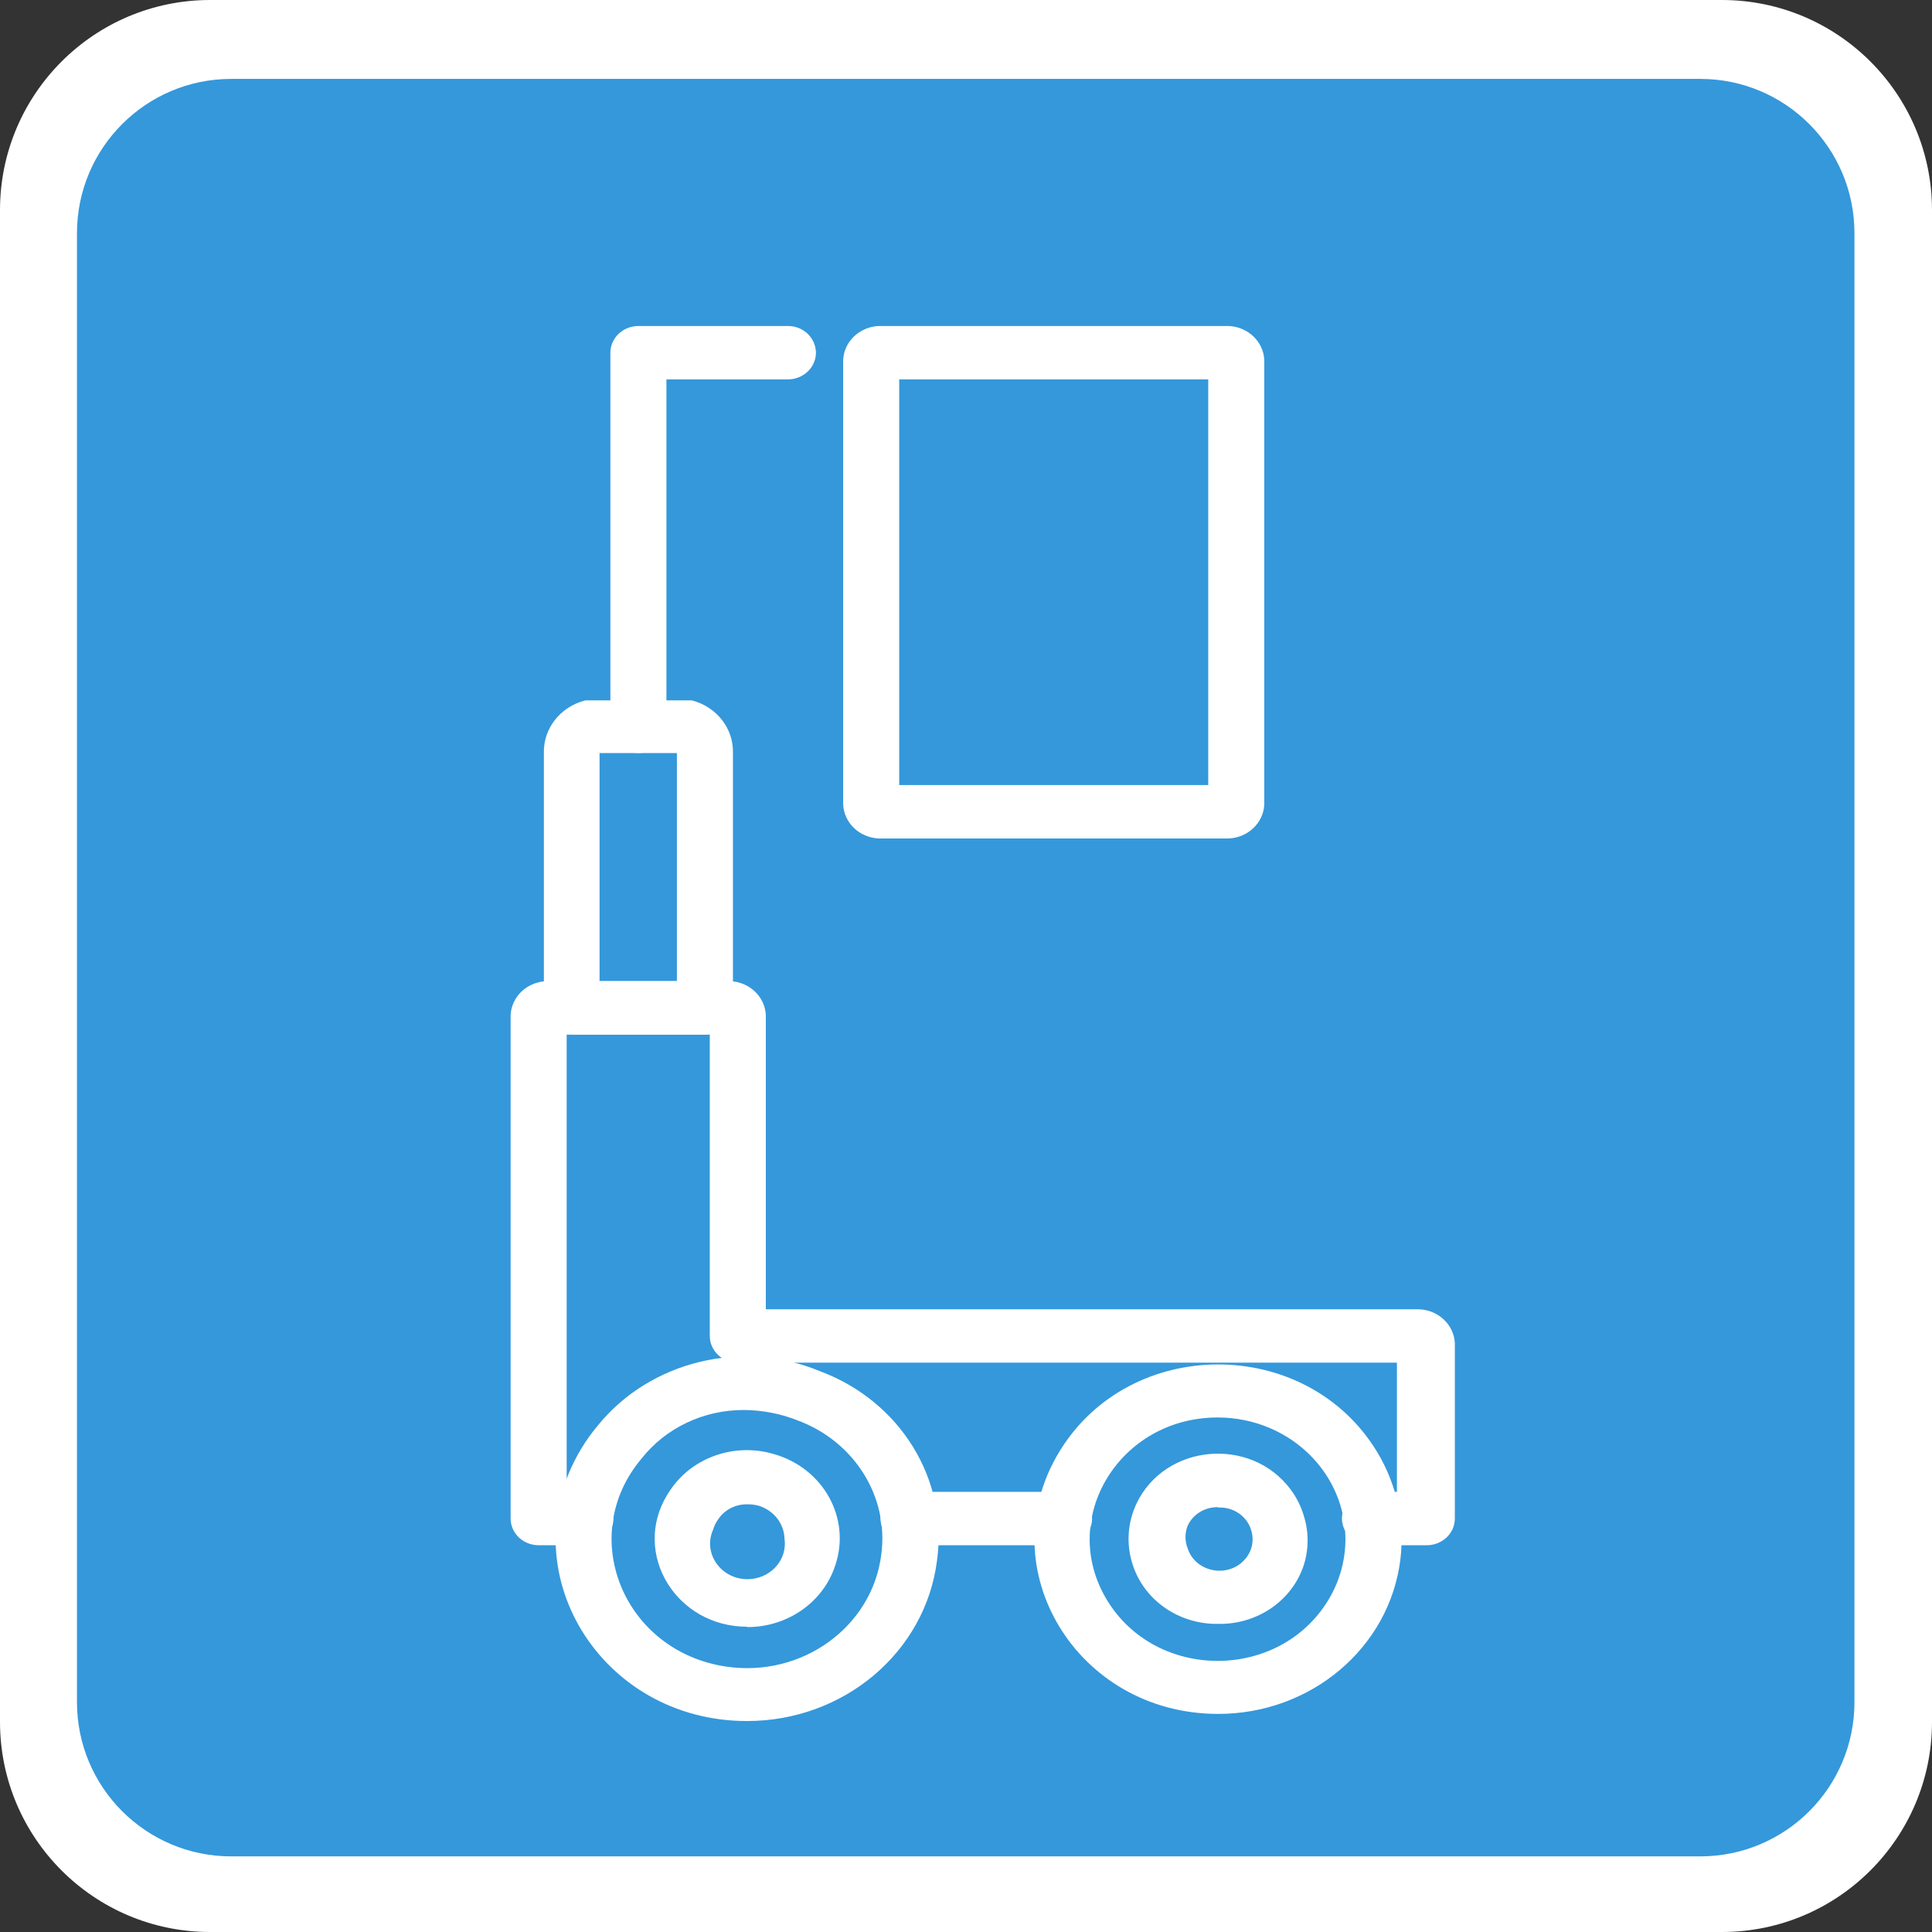
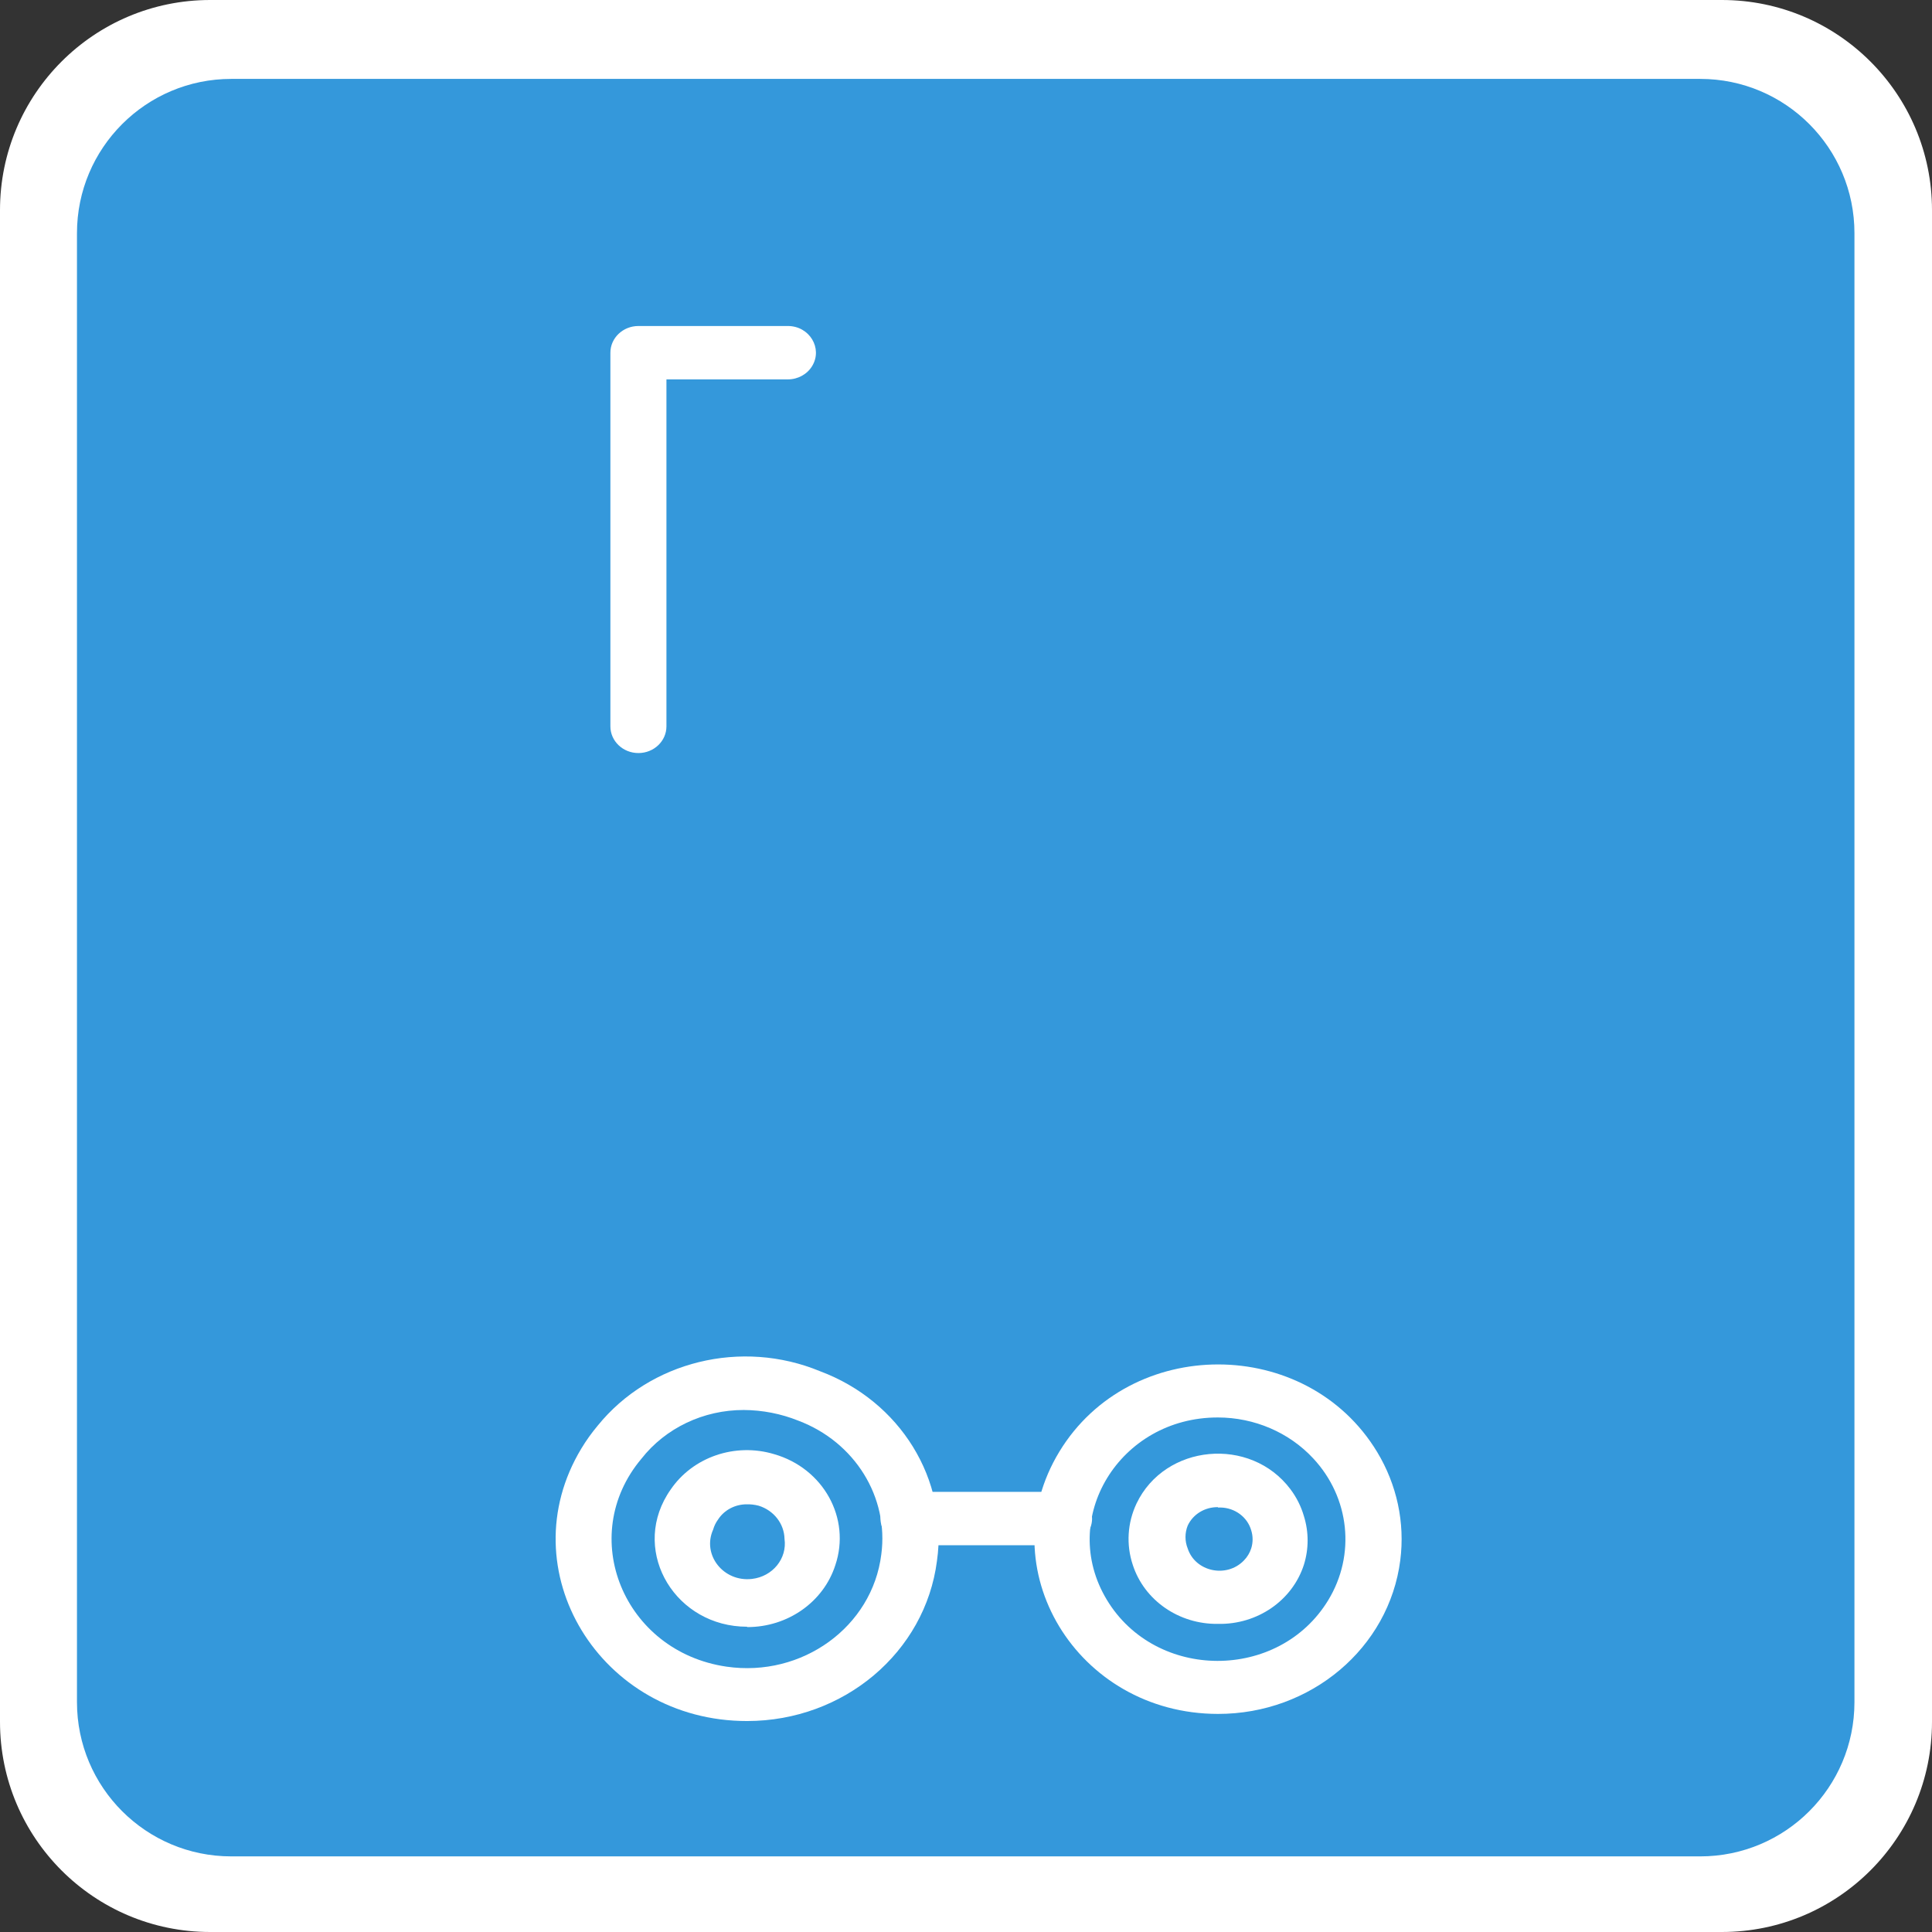
<svg xmlns="http://www.w3.org/2000/svg" id="Слой_1" viewBox="0 0 50 50">
  <rect x="0" y="0" width="50" height="50" fill="#333333" stroke="none" />
  <defs>
    <style>.cls-1{fill:#34373a;}</style>
    <style>.cls-1{fill:#333;}</style>
  </defs>
  <title>1-50 icons</title>
  <g>
    <g>
      <g>
        <path fill="#FFFFFF" d="M50,44.561C50,47.565,47.564,50,44.561,50H5.439C2.435,50,0,47.565,0,44.561V5.438&#10;&#09;&#09;&#09;&#09;C0,2.435,2.435,0,5.439,0h39.123C47.564,0,50,2.435,50,5.438V44.561z" />
      </g>
    </g>
    <path d="M47.993,44.051c0,2.206-1.787,3.992-3.991,3.992H5.984c-2.204,0-3.992-1.786-3.992-3.992V6.034&#10;&#09;&#09;c0-2.204,1.788-3.992,3.992-3.992h38.018c2.204,0,3.991,1.787,3.991,3.992V44.051z" style="fill: rgb(52, 152, 219);" />
  </g>
  <g transform="matrix(0.967, 0, 0, 0.921, 13.215, 8.437)">
-     <path class="cls-1" d="M 5.2 19.91 L 1.64 19.91 C 1.226 19.91 0.89 19.574 0.89 19.16 L 0.89 12 C 0.872 11.309 1.331 10.696 2 10.52 L 2.2 10.52 L 4.65 10.52 L 4.85 10.52 C 5.515 10.7 5.969 11.312 5.95 12 L 5.95 19.2 C 5.929 19.599 5.599 19.911 5.2 19.91 Z M 2.39 18.41 L 4.45 18.41 L 4.45 12 L 2.38 12 L 2.38 18.42 Z" style="fill: rgb(255, 255, 255);" />
-     <path class="cls-1" d="M 24.52 34.26 L 23 34.26 C 22.423 34.26 22.062 33.635 22.35 33.135 C 22.484 32.903 22.732 32.76 23 32.76 L 23.72 32.76 L 23.72 29.13 L 6.08 29.13 C 5.666 29.13 5.33 28.794 5.33 28.38 L 5.33 19.91 L 1.5 19.91 L 1.5 32.76 L 2 32.76 C 2.577 32.76 2.938 33.385 2.65 33.885 C 2.516 34.117 2.268 34.26 2 34.26 L 0.75 34.26 C 0.336 34.26 0 33.924 0 33.51 L 0 19.36 C 0.025 18.846 0.436 18.435 0.95 18.41 L 5.88 18.41 C 6.394 18.435 6.805 18.846 6.83 19.36 L 6.83 27.63 L 24.32 27.63 C 24.834 27.655 25.245 28.066 25.27 28.58 L 25.27 33.51 C 25.27 33.924 24.934 34.26 24.52 34.26 Z" style="fill: rgb(255, 255, 255);" />
    <path class="cls-1" d="M 14.81 34.26 L 10.65 34.26 C 10.073 34.26 9.712 33.635 10 33.135 C 10.134 32.903 10.382 32.76 10.65 32.76 L 14.81 32.76 C 15.387 32.76 15.748 33.385 15.46 33.885 C 15.326 34.117 15.078 34.26 14.81 34.26 Z" style="fill: rgb(255, 255, 255);" />
-     <path class="cls-1" d="M 19.22 14.4 L 9.85 14.4 C 9.336 14.375 8.925 13.964 8.9 13.45 L 8.9 0.95 C 8.925 0.436 9.336 0.025 9.85 0 L 19.22 0 C 19.734 0.025 20.145 0.436 20.17 0.95 L 20.17 13.45 C 20.145 13.964 19.734 14.375 19.22 14.4 Z M 10.4 12.9 L 18.67 12.9 L 18.67 1.5 L 10.4 1.5 L 10.4 12.9 Z" style="fill: rgb(255, 255, 255);" />
    <path class="cls-1" d="M 18.93 39 C 15.15 38.996 12.793 34.901 14.686 31.63 C 16.58 28.359 21.304 28.364 23.191 31.64 C 23.72 32.56 23.938 33.626 23.81 34.68 C 23.511 37.148 21.416 39.003 18.93 39 Z M 18.93 30.67 C 16.297 30.664 14.645 33.51 15.956 35.793 C 17.267 38.076 20.558 38.084 21.88 35.807 C 22.62 34.531 22.459 32.924 21.48 31.82 C 20.834 31.09 19.905 30.671 18.93 30.67 Z M 18.93 36.47 L 18.93 36.47 C 17.886 36.485 16.957 35.809 16.65 34.81 C 16.471 34.244 16.507 33.632 16.75 33.09 C 17.51 31.414 19.799 31.19 20.87 32.686 C 21.033 32.914 21.155 33.169 21.23 33.44 C 21.363 33.887 21.363 34.363 21.23 34.81 C 20.921 35.816 19.982 36.494 18.93 36.47 Z M 18.93 33.19 C 18.58 33.185 18.261 33.389 18.12 33.71 C 18.042 33.916 18.042 34.144 18.12 34.35 C 18.323 35.004 19.158 35.193 19.623 34.69 C 19.714 34.593 19.781 34.477 19.82 34.35 L 19.82 34.35 C 19.87 34.184 19.87 34.006 19.82 33.84 C 19.718 33.469 19.385 33.208 19 33.2 L 18.93 33.2 Z" style="fill: rgb(255, 255, 255);" />
    <path class="cls-1" d="M 6.33 39.2 C 2.396 39.206 -0.069 34.952 1.893 31.542 C 2.022 31.317 2.168 31.103 2.33 30.9 C 3.729 29.088 6.18 28.458 8.28 29.37 C 10.428 30.212 11.721 32.414 11.41 34.7 C 11.097 37.268 8.917 39.199 6.33 39.2 Z M 6.24 30.46 C 5.161 30.458 4.145 30.966 3.5 31.83 L 3.5 31.83 C 1.758 34.005 3.023 37.25 5.778 37.672 C 7.801 37.981 9.679 36.553 9.92 34.52 C 10.126 32.907 9.212 31.359 7.7 30.76 C 7.238 30.565 6.742 30.463 6.24 30.46 Z M 2.92 31.36 L 2.92 31.36 Z M 6.33 36.55 C 4.429 36.551 3.239 34.493 4.189 32.846 C 4.217 32.796 4.248 32.748 4.28 32.7 C 4.873 31.781 6.007 31.372 7.05 31.7 C 8.373 32.098 9.112 33.504 8.69 34.82 C 8.373 35.857 7.414 36.563 6.33 36.56 Z M 6.33 33.11 C 6.012 33.106 5.716 33.269 5.55 33.54 C 5.491 33.625 5.447 33.72 5.42 33.82 C 5.117 34.527 5.693 35.298 6.457 35.207 C 7.012 35.141 7.405 34.634 7.33 34.08 C 7.321 33.655 7.044 33.282 6.64 33.15 C 6.529 33.119 6.415 33.106 6.3 33.11 Z" style="fill: rgb(255, 255, 255);" />
    <path class="cls-1" d="M 3.42 12 C 3.006 12 2.67 11.664 2.67 11.25 L 2.67 0.75 C 2.67 0.336 3.006 0 3.42 0 L 7.42 0 C 7.997 0 8.358 0.625 8.07 1.125 C 7.936 1.357 7.688 1.5 7.42 1.5 L 4.17 1.5 L 4.17 11.25 C 4.17 11.664 3.834 12 3.42 12 Z" style="fill: rgb(255, 255, 255);" />
  </g>
</svg>